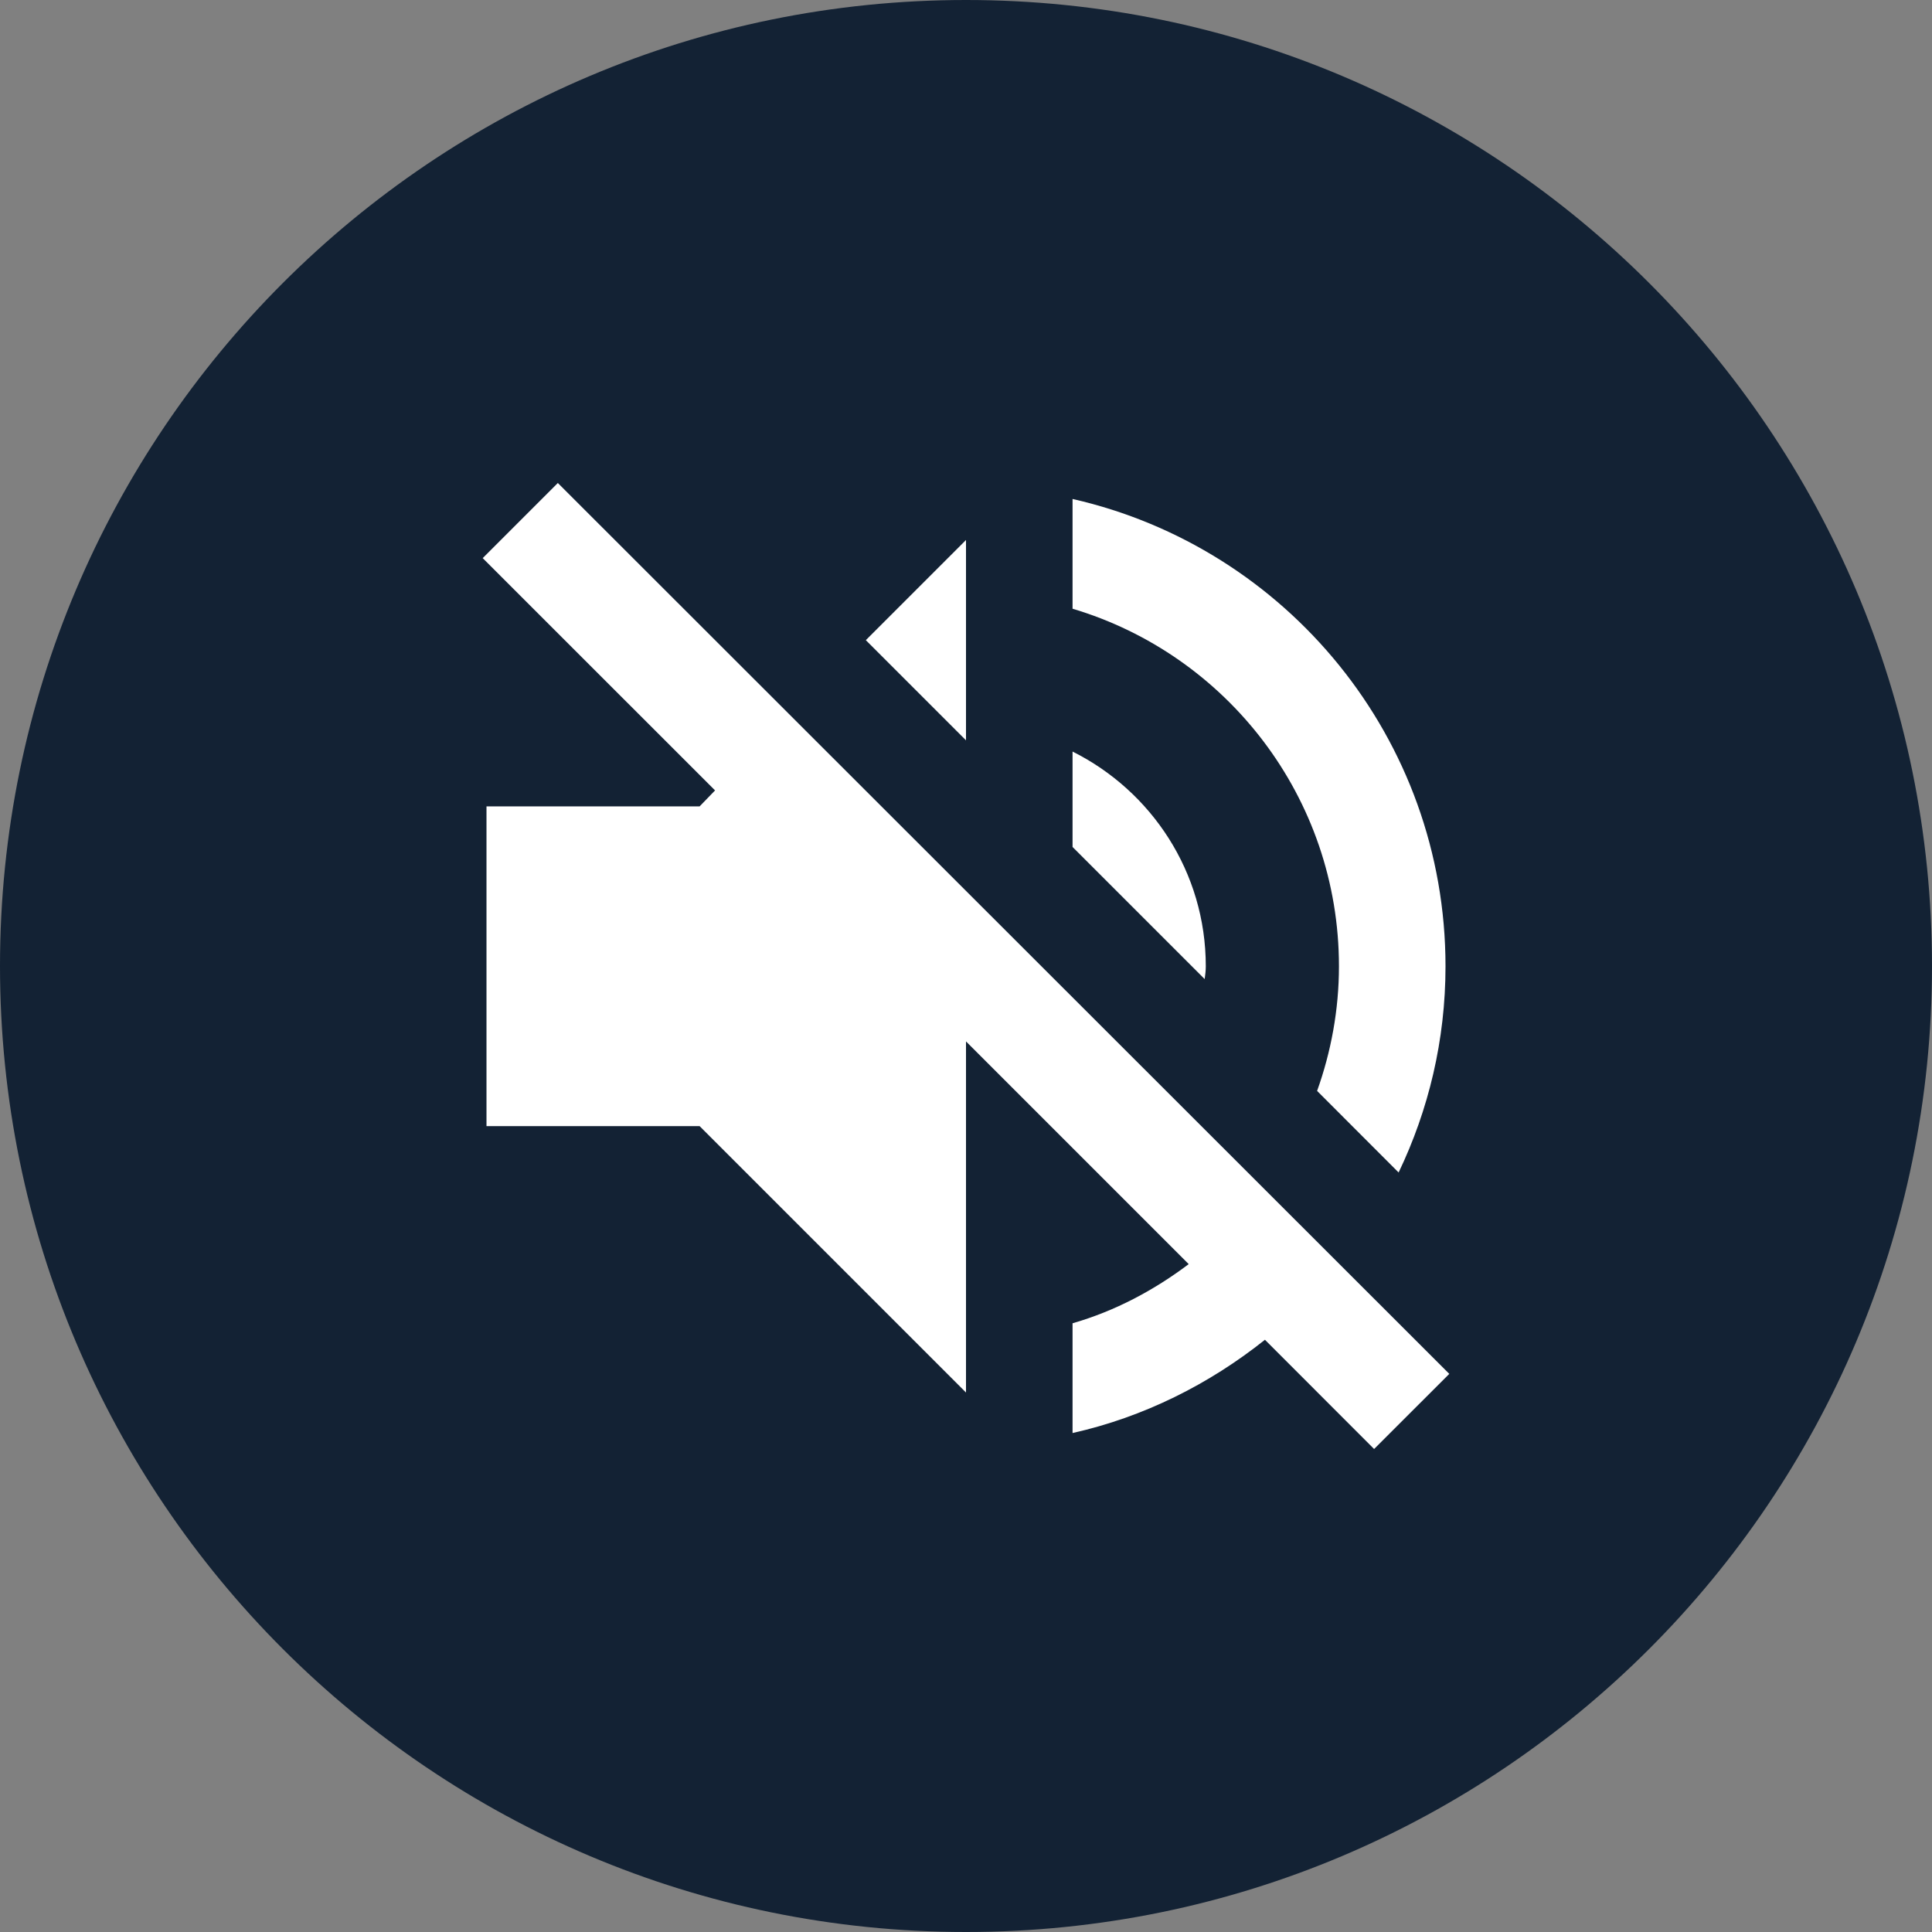
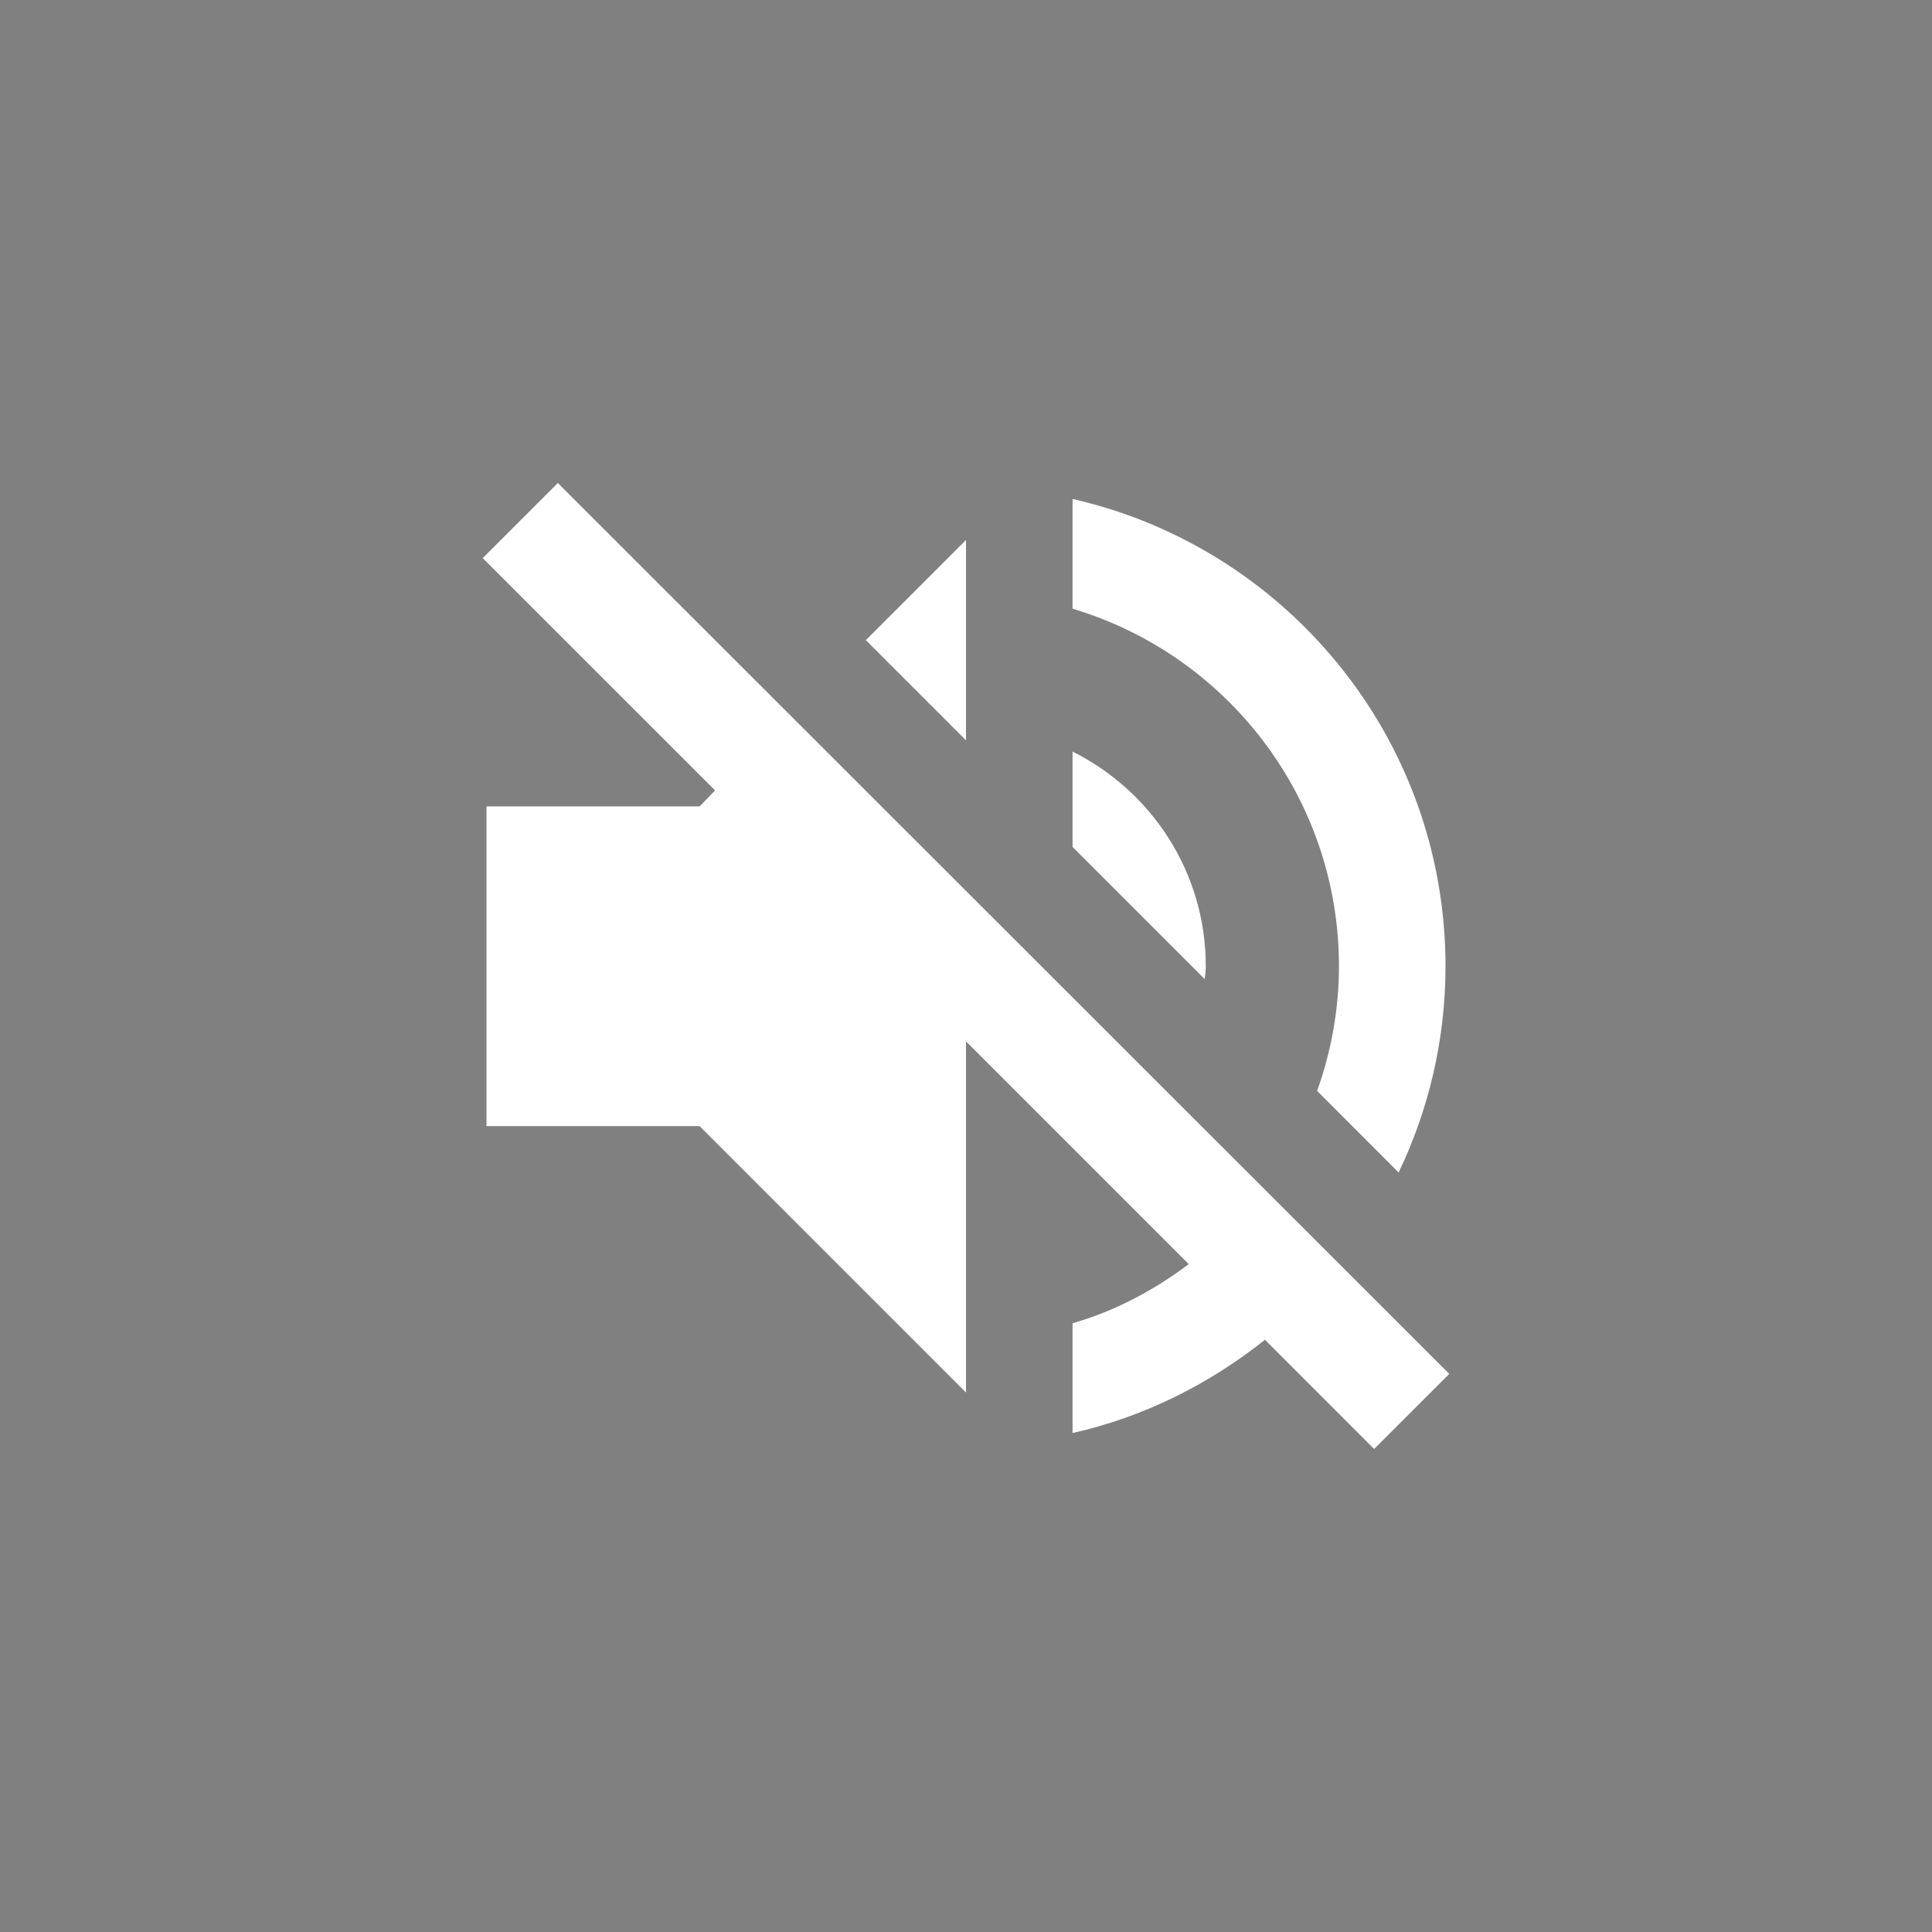
<svg xmlns="http://www.w3.org/2000/svg" width="26" height="26" viewBox="0 0 26 26" fill="none">
  <rect x="0" y="0" width="26" height="26" fill="#808080" stroke="none" />
-   <path d="M26 13C26 20.18 20.18 26 13 26C5.82 26 0 20.18 0 13C0 5.82 5.82 0 13 0C20.18 0 26 5.82 26 13Z" fill="#132234" />
  <path fill-rule="evenodd" clip-rule="evenodd" d="M6.496 7.511L7.507 6.5L19.504 18.489L18.492 19.5L17.023 18.03C16.277 18.625 15.395 19.07 14.434 19.285V17.808C15.008 17.643 15.531 17.363 15.997 17.012L13 14.015V18.74L9.415 15.155H6.547V10.852H9.415L9.623 10.637L6.496 7.511ZM17.725 14.681C17.912 14.158 18.019 13.592 18.019 13.004C18.019 10.731 16.506 8.809 14.434 8.192V6.715C17.309 7.368 19.453 9.935 19.453 13.004C19.453 14 19.224 14.94 18.822 15.779L17.725 14.681ZM13 7.267L11.652 8.615L13 9.963V7.267ZM14.434 10.114C15.495 10.645 16.227 11.735 16.227 13.004C16.227 13.061 16.22 13.118 16.212 13.176L14.434 11.398V10.114Z" fill="white" />
</svg>